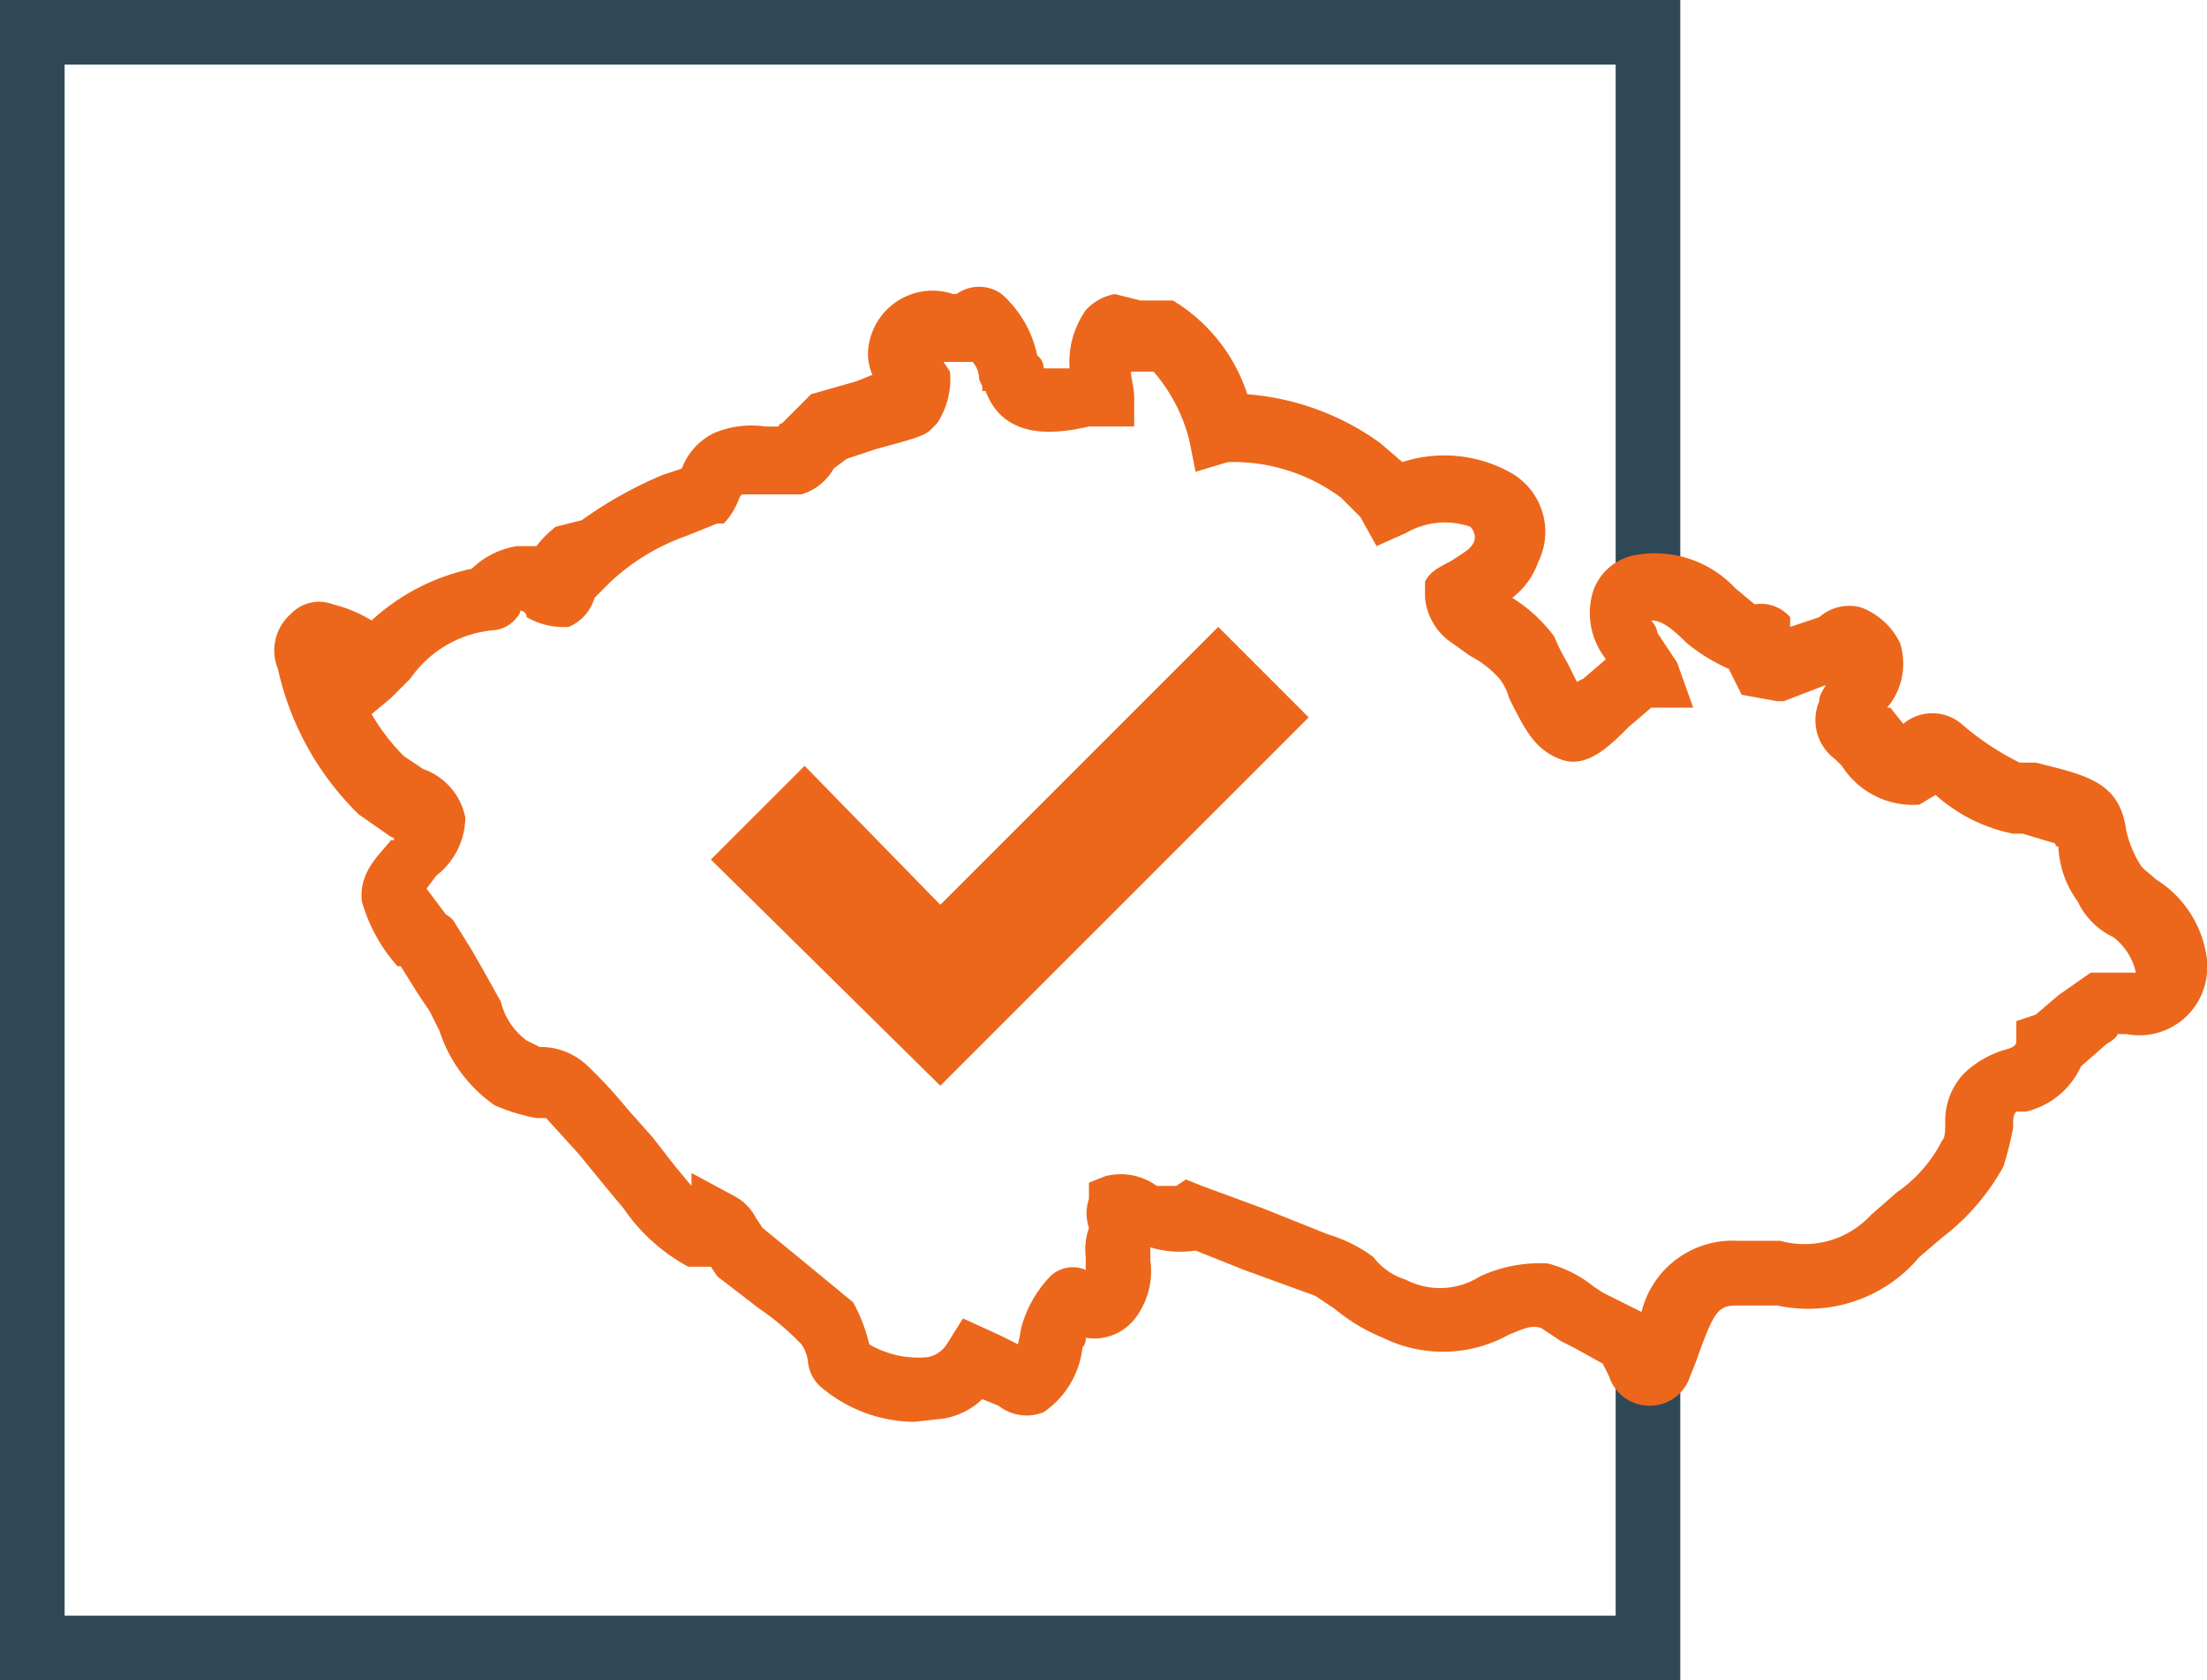
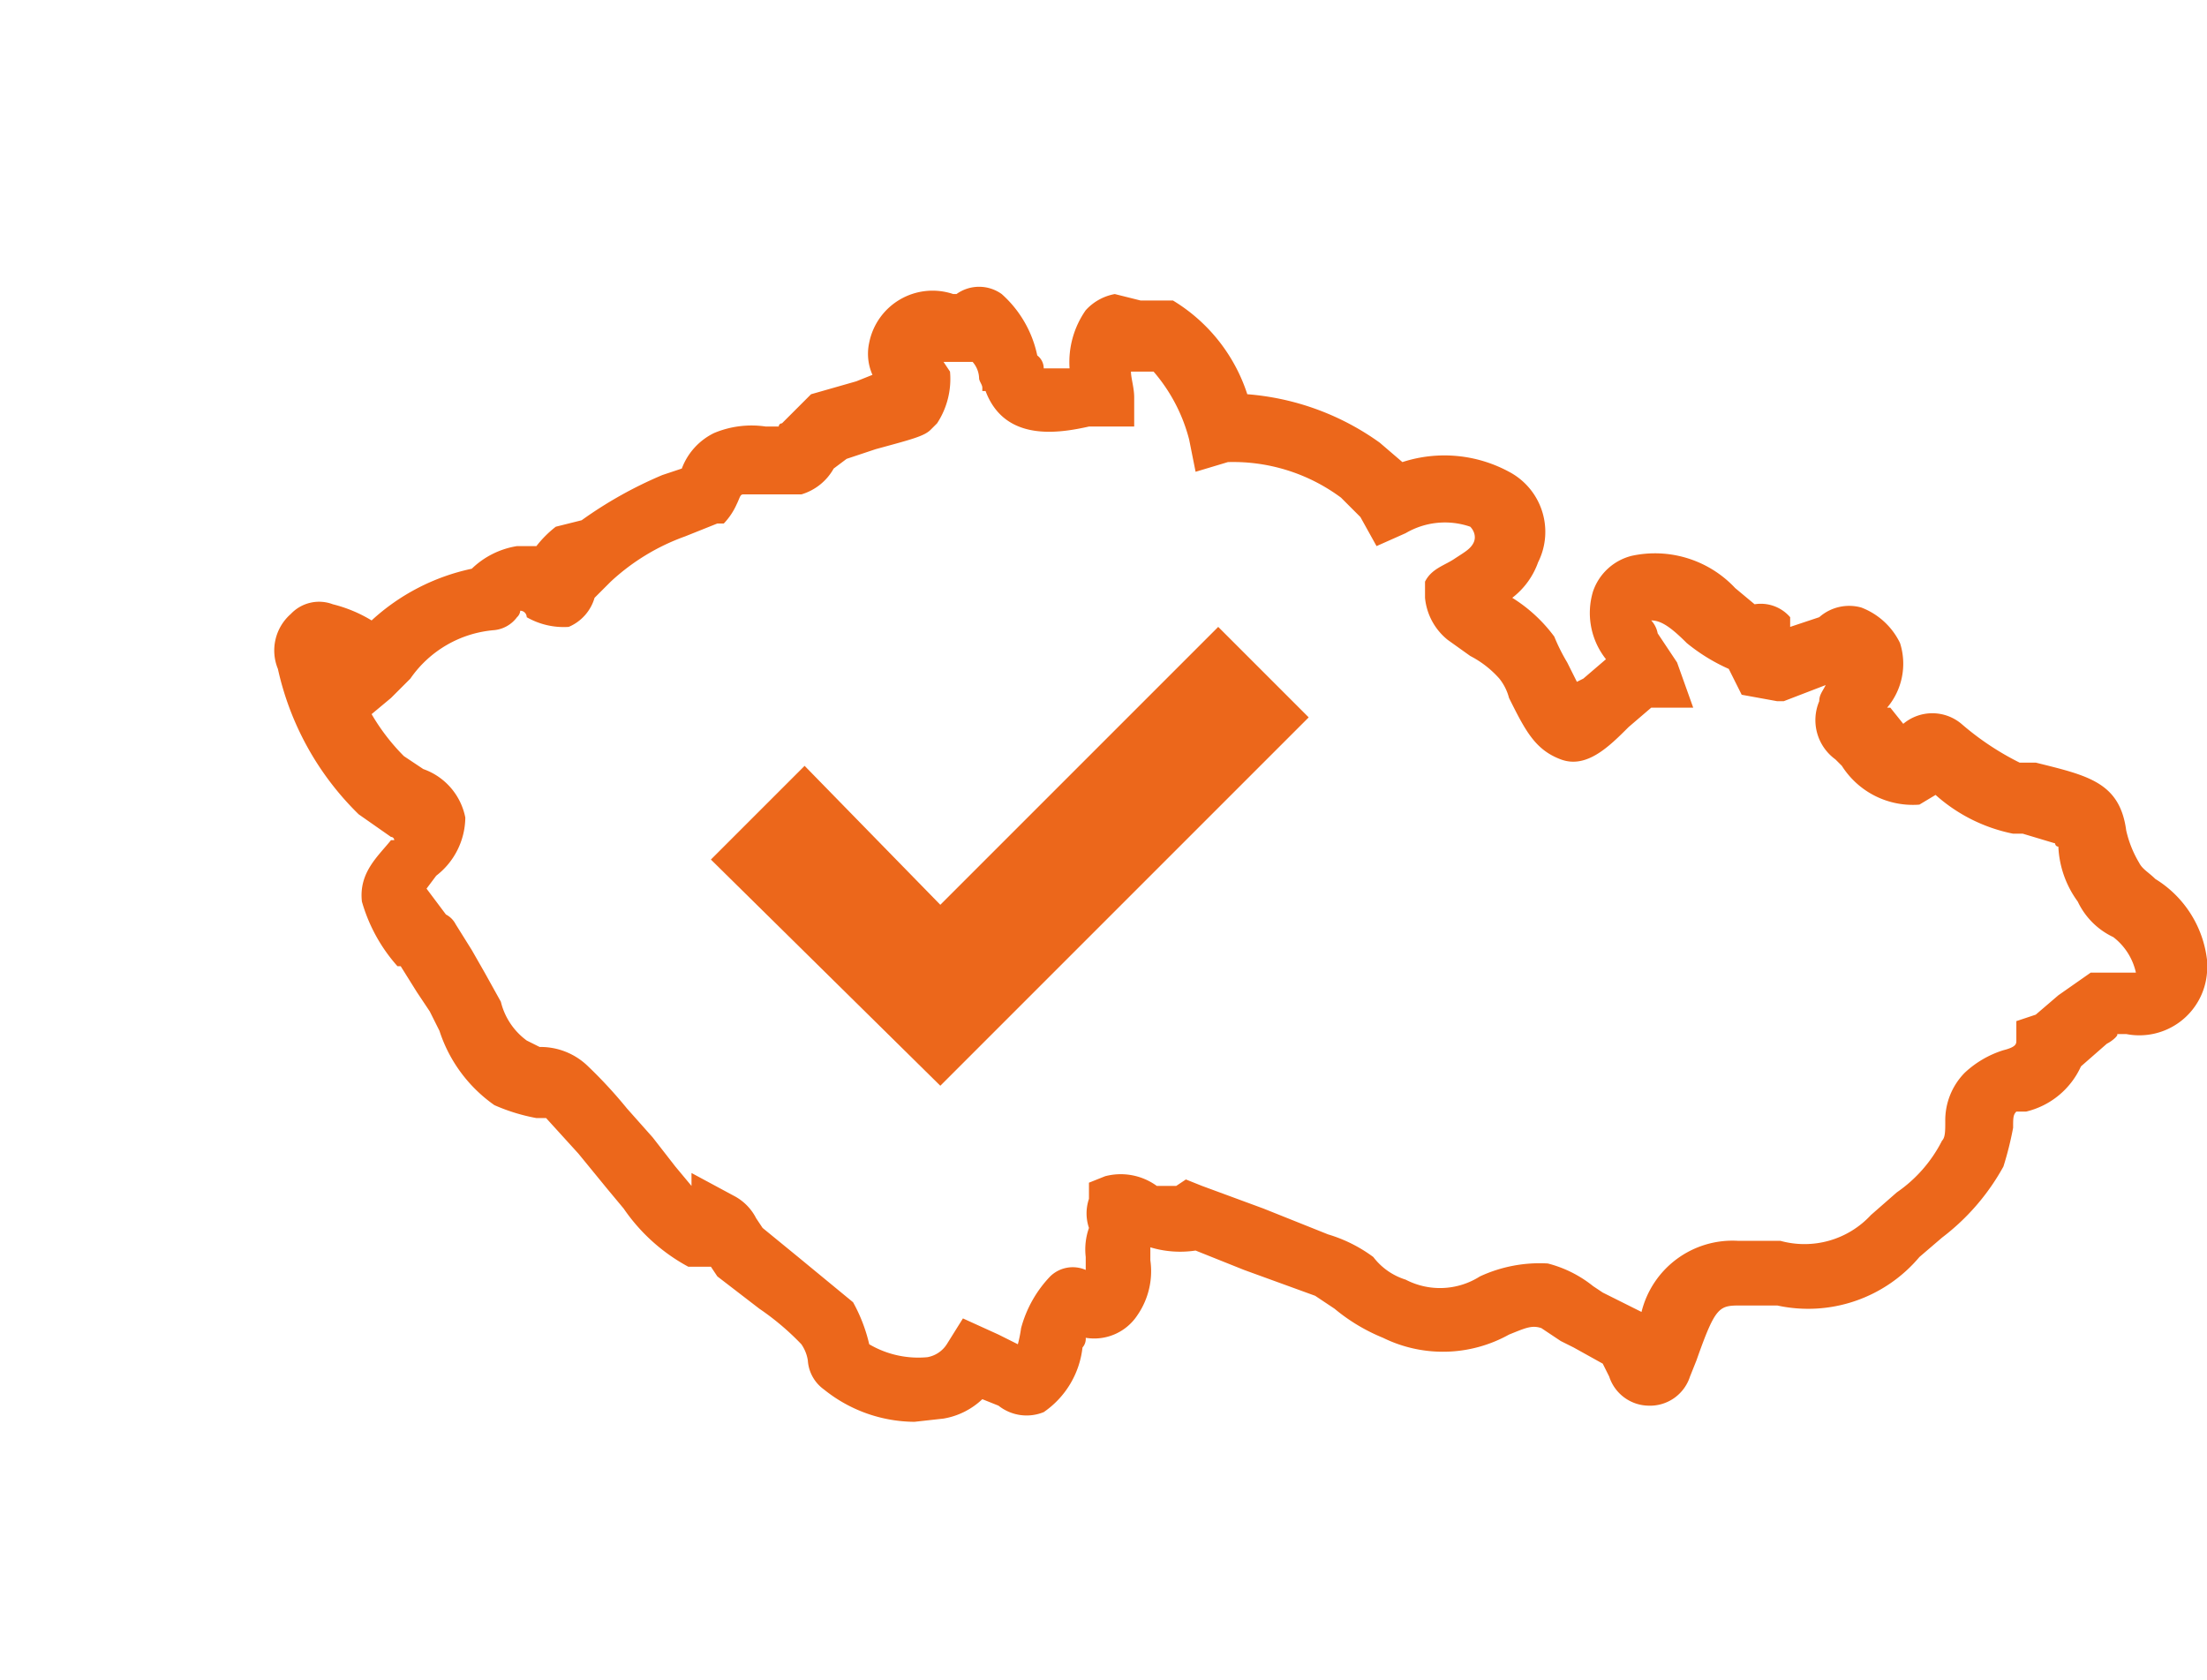
<svg xmlns="http://www.w3.org/2000/svg" viewBox="0 0 68.3 52">
  <defs>
    <style>.cls-1{fill:#2f4858;}.cls-2{fill:#ec671b;}</style>
  </defs>
  <title>benefity_icon01</title>
  <g id="Vrstva_2" data-name="Vrstva 2">
    <g id="Vrstva_1-2" data-name="Vrstva 1">
-       <polygon class="cls-1" points="52 52 0 52 0 0 52 0 52 18.2 50 18.2 50 2 2 2 2 50 50 50 50 41.7 52 41.7 52 52" />
      <path class="cls-2" d="M28.3,44a4.5,4.5,0,0,1-2.8-1,1.2,1.2,0,0,1-.5-.9,1.2,1.2,0,0,0-.2-.5,8.1,8.1,0,0,0-1.3-1.1l-1.3-1-.2-.3h-.7a5.7,5.7,0,0,1-2-1.8l-.5-.6-.9-1.1-1-1.1h-.3a5.8,5.8,0,0,1-1.3-.4,4.5,4.5,0,0,1-1.7-2.3l-.3-.6-.4-.6-.5-.8h-.1a5.1,5.1,0,0,1-1.1-2c-.1-.9.5-1.4.9-1.9h.1a.1.1,0,0,0-.1-.1l-1-.7a9,9,0,0,1-2.5-4.5A1.5,1.5,0,0,1,9,19a1.2,1.2,0,0,1,1.3-.3,4.3,4.3,0,0,1,1.2.5,6.6,6.6,0,0,1,3.1-1.6,2.6,2.6,0,0,1,1.4-.7h.6a3.4,3.4,0,0,1,.6-.6l.8-.2a12.8,12.8,0,0,1,2.5-1.4l.6-.2a2,2,0,0,1,1-1.1,3,3,0,0,1,1.6-.2h.4a.1.1,0,0,1,.1-.1l.9-.9,1.4-.4.5-.2a1.6,1.6,0,0,1-.1-1,2,2,0,0,1,2.6-1.5h.1a1.2,1.2,0,0,1,1.4,0A3.5,3.5,0,0,1,32.1,11h0a.5.5,0,0,1,.2.4h.8a2.8,2.8,0,0,1,.5-1.8,1.6,1.6,0,0,1,.9-.5l.8.2h1a5.3,5.3,0,0,1,2.3,2.9,8.1,8.1,0,0,1,4.1,1.5l.7.6a4.2,4.2,0,0,1,3.3.3,2.1,2.1,0,0,1,.9,2.8,2.4,2.4,0,0,1-.8,1.1,4.7,4.7,0,0,1,1.3,1.2,5.9,5.9,0,0,0,.4.8l.3.6L49,21l.7-.6a2.3,2.3,0,0,1-.4-2.1,1.7,1.7,0,0,1,1.2-1.1,3.4,3.4,0,0,1,3.2,1l.6.5a1.2,1.2,0,0,1,1.1.4v.3l.9-.3a1.4,1.4,0,0,1,1.3-.3,2.2,2.2,0,0,1,1.2,1.1,2.1,2.1,0,0,1-.4,2h.1l.4.5h0a1.4,1.4,0,0,1,1.8,0,8.6,8.6,0,0,0,1.8,1.2H63c1.6.4,2.6.6,2.8,2.1a3.4,3.4,0,0,0,.4,1c.1.2.3.3.5.5a3.4,3.4,0,0,1,1.6,2.5v.4A2.1,2.1,0,0,1,65.8,32h-.3c.1,0-.1.2-.3.3l-.8.7a2.5,2.5,0,0,1-1.7,1.4h-.3c-.1.1-.1.2-.1.5a10.3,10.3,0,0,1-.3,1.2,7,7,0,0,1-1.9,2.2l-.7.6A4.5,4.5,0,0,1,55,40.4H53.9c-.7,0-.8,0-1.4,1.7l-.2.5a1.3,1.3,0,0,1-1.3.9,1.3,1.3,0,0,1-1.2-.9l-.2-.4-.9-.5-.4-.2-.6-.4c-.3-.1-.5,0-1,.2a4.2,4.2,0,0,1-3.9.1,5.7,5.7,0,0,1-1.5-.9l-.6-.4-2.2-.8L37,38.7a3.2,3.2,0,0,1-1.4-.1h0V39a2.4,2.4,0,0,1-.4,1.7,1.6,1.6,0,0,1-1.6.7.4.4,0,0,1-.1.3,2.8,2.8,0,0,1-1.2,2,1.4,1.4,0,0,1-1.4-.2l-.5-.2a2.3,2.3,0,0,1-1.2.6Zm-1.4-2.4a3,3,0,0,0,1.8.4.9.9,0,0,0,.6-.4l.5-.8,1.1.5.6.3a4.3,4.3,0,0,0,.1-.5,3.7,3.7,0,0,1,.9-1.6,1,1,0,0,1,1.1-.2v-.4a2,2,0,0,1,.1-.9h0a1.4,1.4,0,0,1,0-.9v-.5l.5-.2a1.9,1.9,0,0,1,1.6.3h.6l.3-.2.5.2,1.9.7,2,.8a4.5,4.5,0,0,1,1.4.7,2,2,0,0,0,1,.7,2.3,2.3,0,0,0,2.3-.1,4.4,4.4,0,0,1,2.1-.4,3.7,3.7,0,0,1,1.4.7l.3.2.6.3.6.3a2.9,2.9,0,0,1,3-2.2h1.3a2.8,2.8,0,0,0,2.8-.8l.8-.7a4.3,4.3,0,0,0,1.4-1.6c.1-.1.1-.3.1-.6a2.1,2.1,0,0,1,.6-1.5,3.1,3.1,0,0,1,1.2-.7c.4-.1.4-.2.4-.3v-.6l.6-.2.7-.6,1-.7h1.4a1.9,1.9,0,0,0-.7-1.1,2.3,2.3,0,0,1-1.1-1.1,3.1,3.1,0,0,1-.6-1.7.1.1,0,0,1-.1-.1l-1-.3h-.3a5.1,5.1,0,0,1-2.4-1.2l-.5.3a2.6,2.6,0,0,1-2.4-1.2h0l-.2-.2a1.5,1.5,0,0,1-.5-1.8c0-.2.1-.3.2-.5l-1.3.5h-.2l-1.1-.2-.4-.8h0a5.7,5.7,0,0,1-1.3-.8c-.5-.5-.8-.7-1.1-.7h0a.8.8,0,0,1,.2.4l.6.9.5,1.4H51.1l-.7.6c-.6.6-1.3,1.3-2.1,1s-1.1-.9-1.6-1.9a1.6,1.6,0,0,0-.3-.6,3.1,3.1,0,0,0-.9-.7l-.7-.5a1.9,1.9,0,0,1-.7-1.3V18c.2-.4.6-.5.9-.7s.5-.3.6-.5,0-.4-.1-.5a2.4,2.4,0,0,0-2,.2l-.9.4-.5-.9-.6-.6a5.6,5.6,0,0,0-3.5-1.1l-1,.3-.2-1a5.2,5.2,0,0,0-1.1-2.1h-.7c0,.2.1.5.1.8v.9H33.7c-.9.2-2.6.5-3.2-1.1h-.1V12c0-.1-.1-.2-.1-.3a.8.8,0,0,0-.2-.5h-.9l.2.3a2.5,2.5,0,0,1-.4,1.6l-.2.2c-.2.2-.6.3-1.7.6l-.9.3-.4.3a1.7,1.7,0,0,1-1,.8H23c-.1,0-.1.1-.2.3a2.1,2.1,0,0,1-.4.6h-.2l-1,.4A6.7,6.7,0,0,0,18.9,18l-.5.5h0a1.4,1.4,0,0,1-.8.9,2.3,2.3,0,0,1-1.3-.3.2.2,0,0,0-.2-.2.3.3,0,0,1-.1.2,1,1,0,0,1-.7.4A3.5,3.5,0,0,0,12.7,21l-.6.6-.6.5a6.4,6.4,0,0,0,1,1.3l.6.4a2,2,0,0,1,1.3,1.5,2.3,2.3,0,0,1-.9,1.8l-.3.4.6.8a.7.7,0,0,1,.3.3l.5.8.4.7.5.9a2.1,2.1,0,0,0,.8,1.2l.4.2a2.1,2.1,0,0,1,1.5.6,14.2,14.2,0,0,1,1.2,1.3l.8.9.7.9.5.6v-.4l1.3.7a1.6,1.6,0,0,1,.7.7l.2.3,1.1.9,1.7,1.4A5,5,0,0,1,26.9,41.6ZM66.3,30.1ZM59.5,24ZM9.7,20.6Zm44-.8ZM36.3,11.1Zm-6.5-.2Zm-.4-1.6Z" />
      <polygon class="cls-2" points="29.1 33.6 22 26.6 24.9 23.7 29.1 28 37.7 19.4 40.5 22.2 29.1 33.6" />
    </g>
  </g>
</svg>